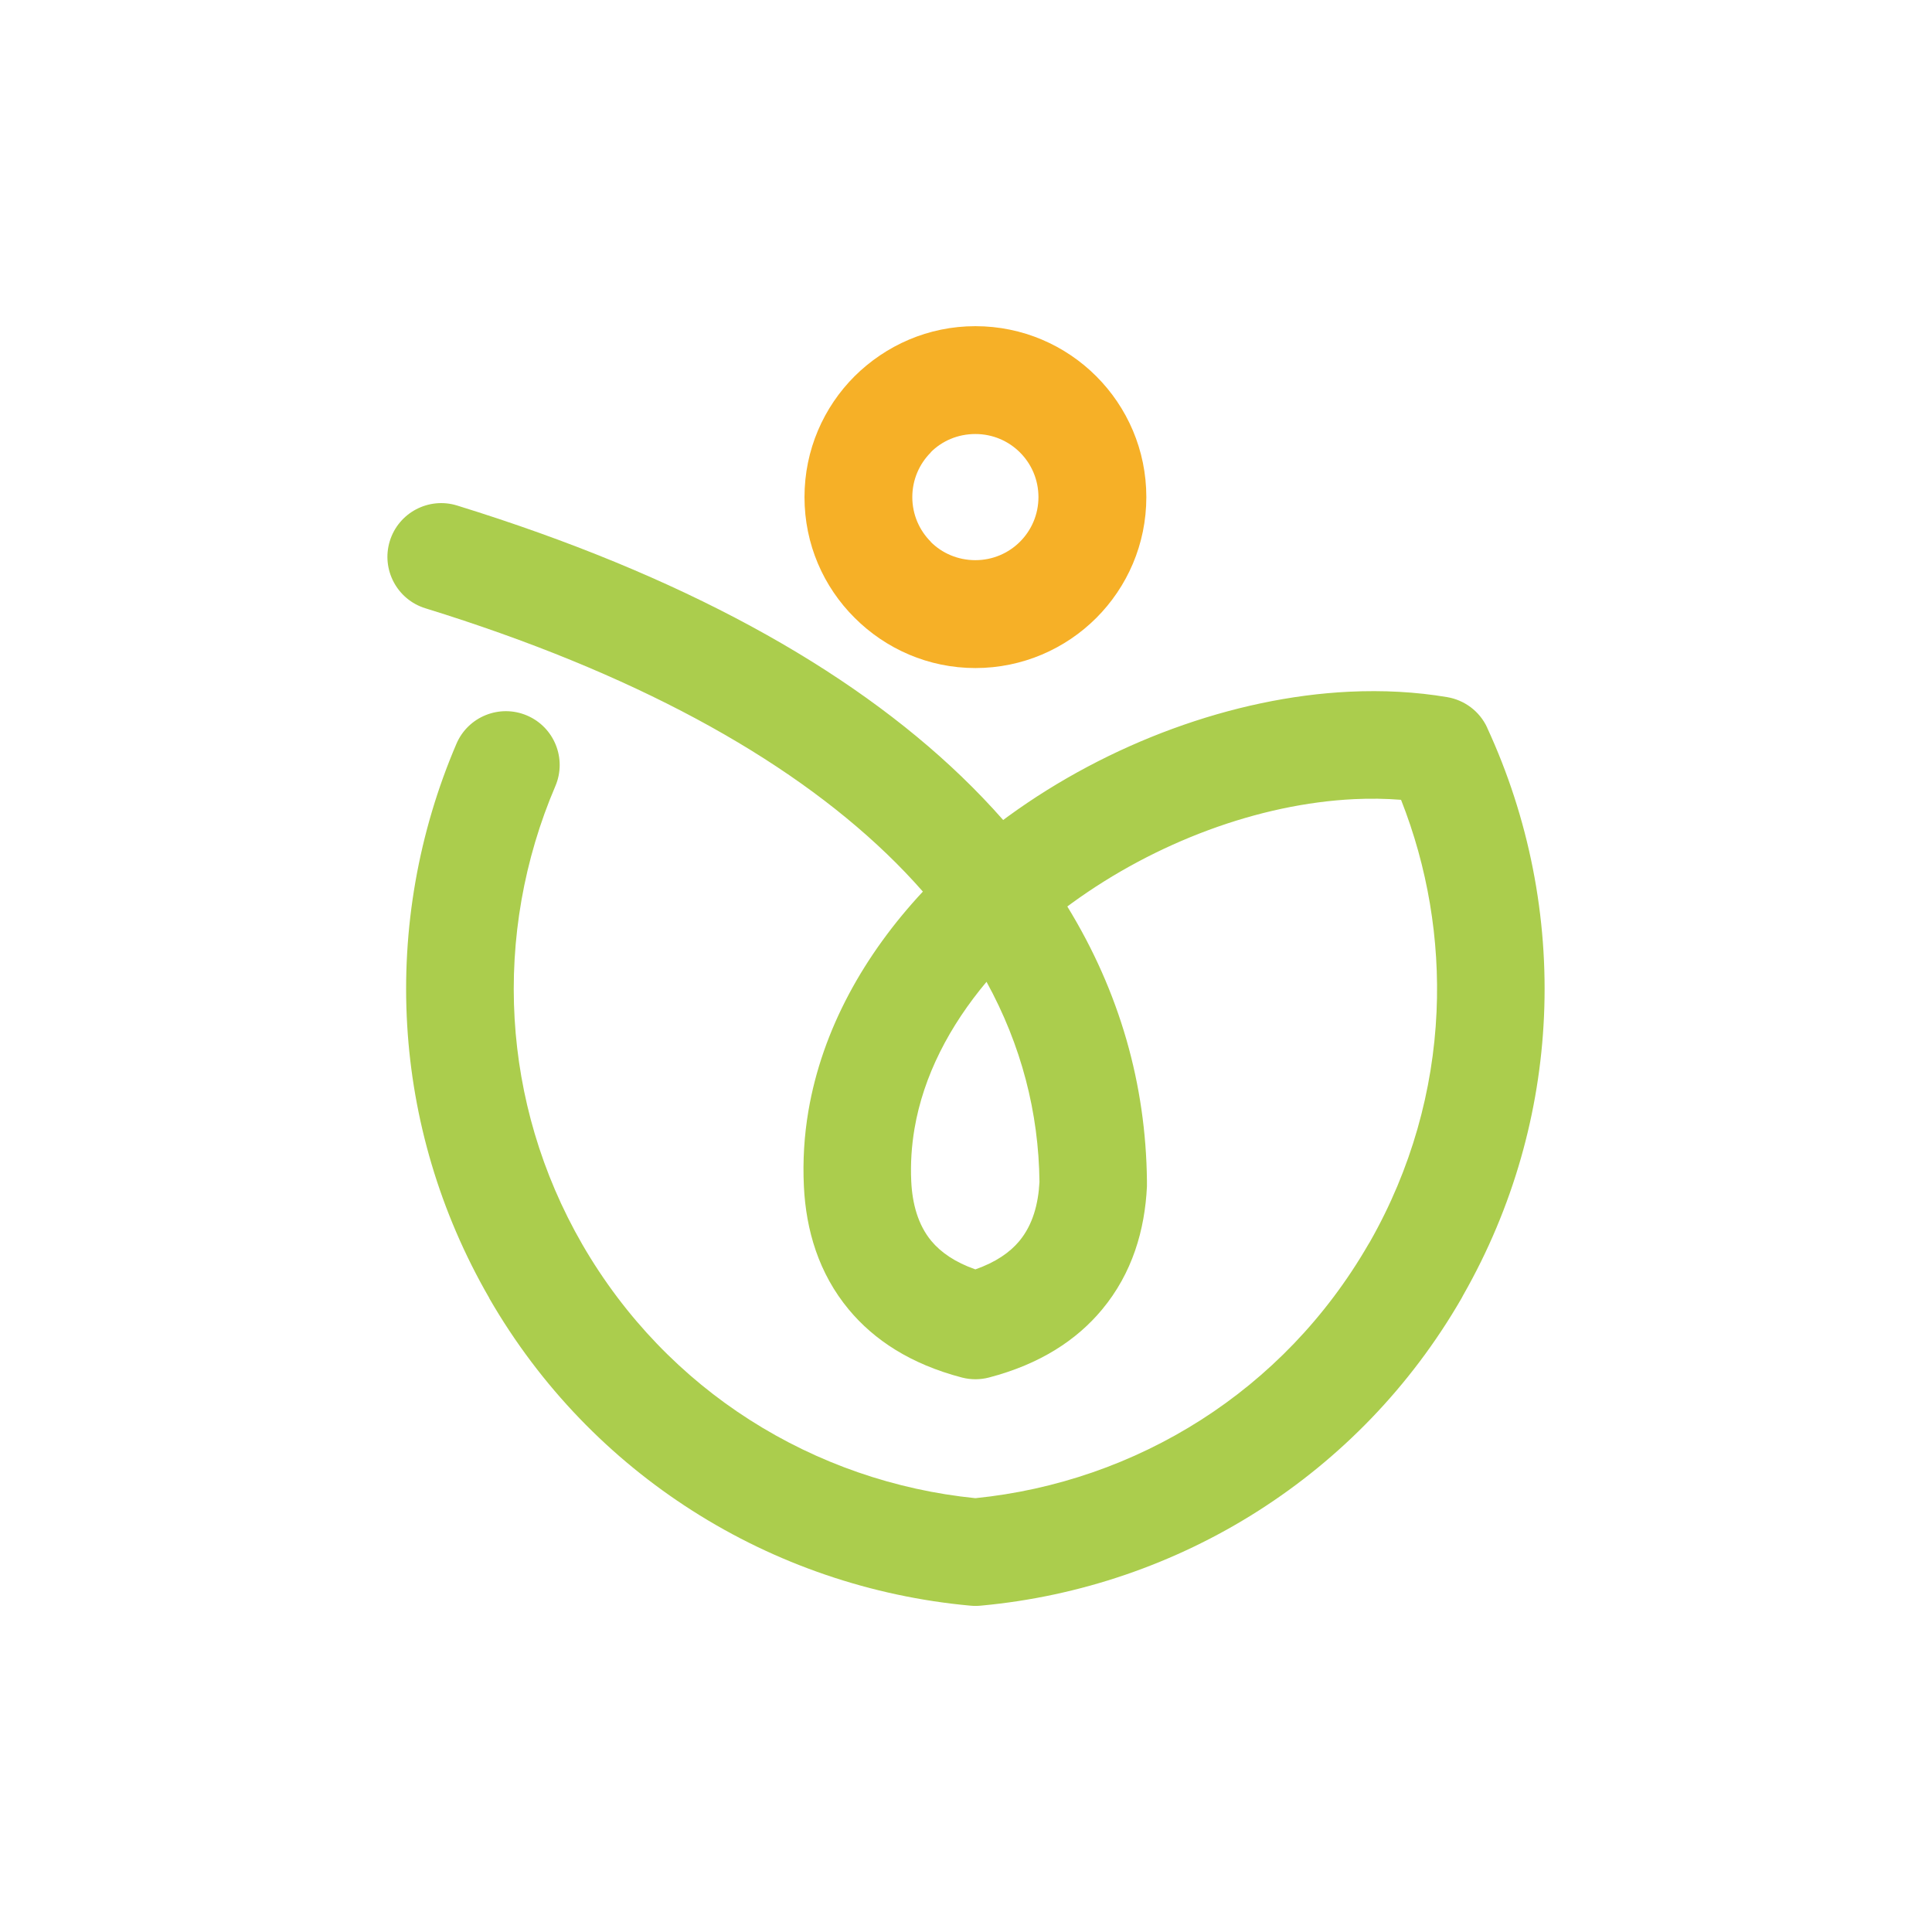
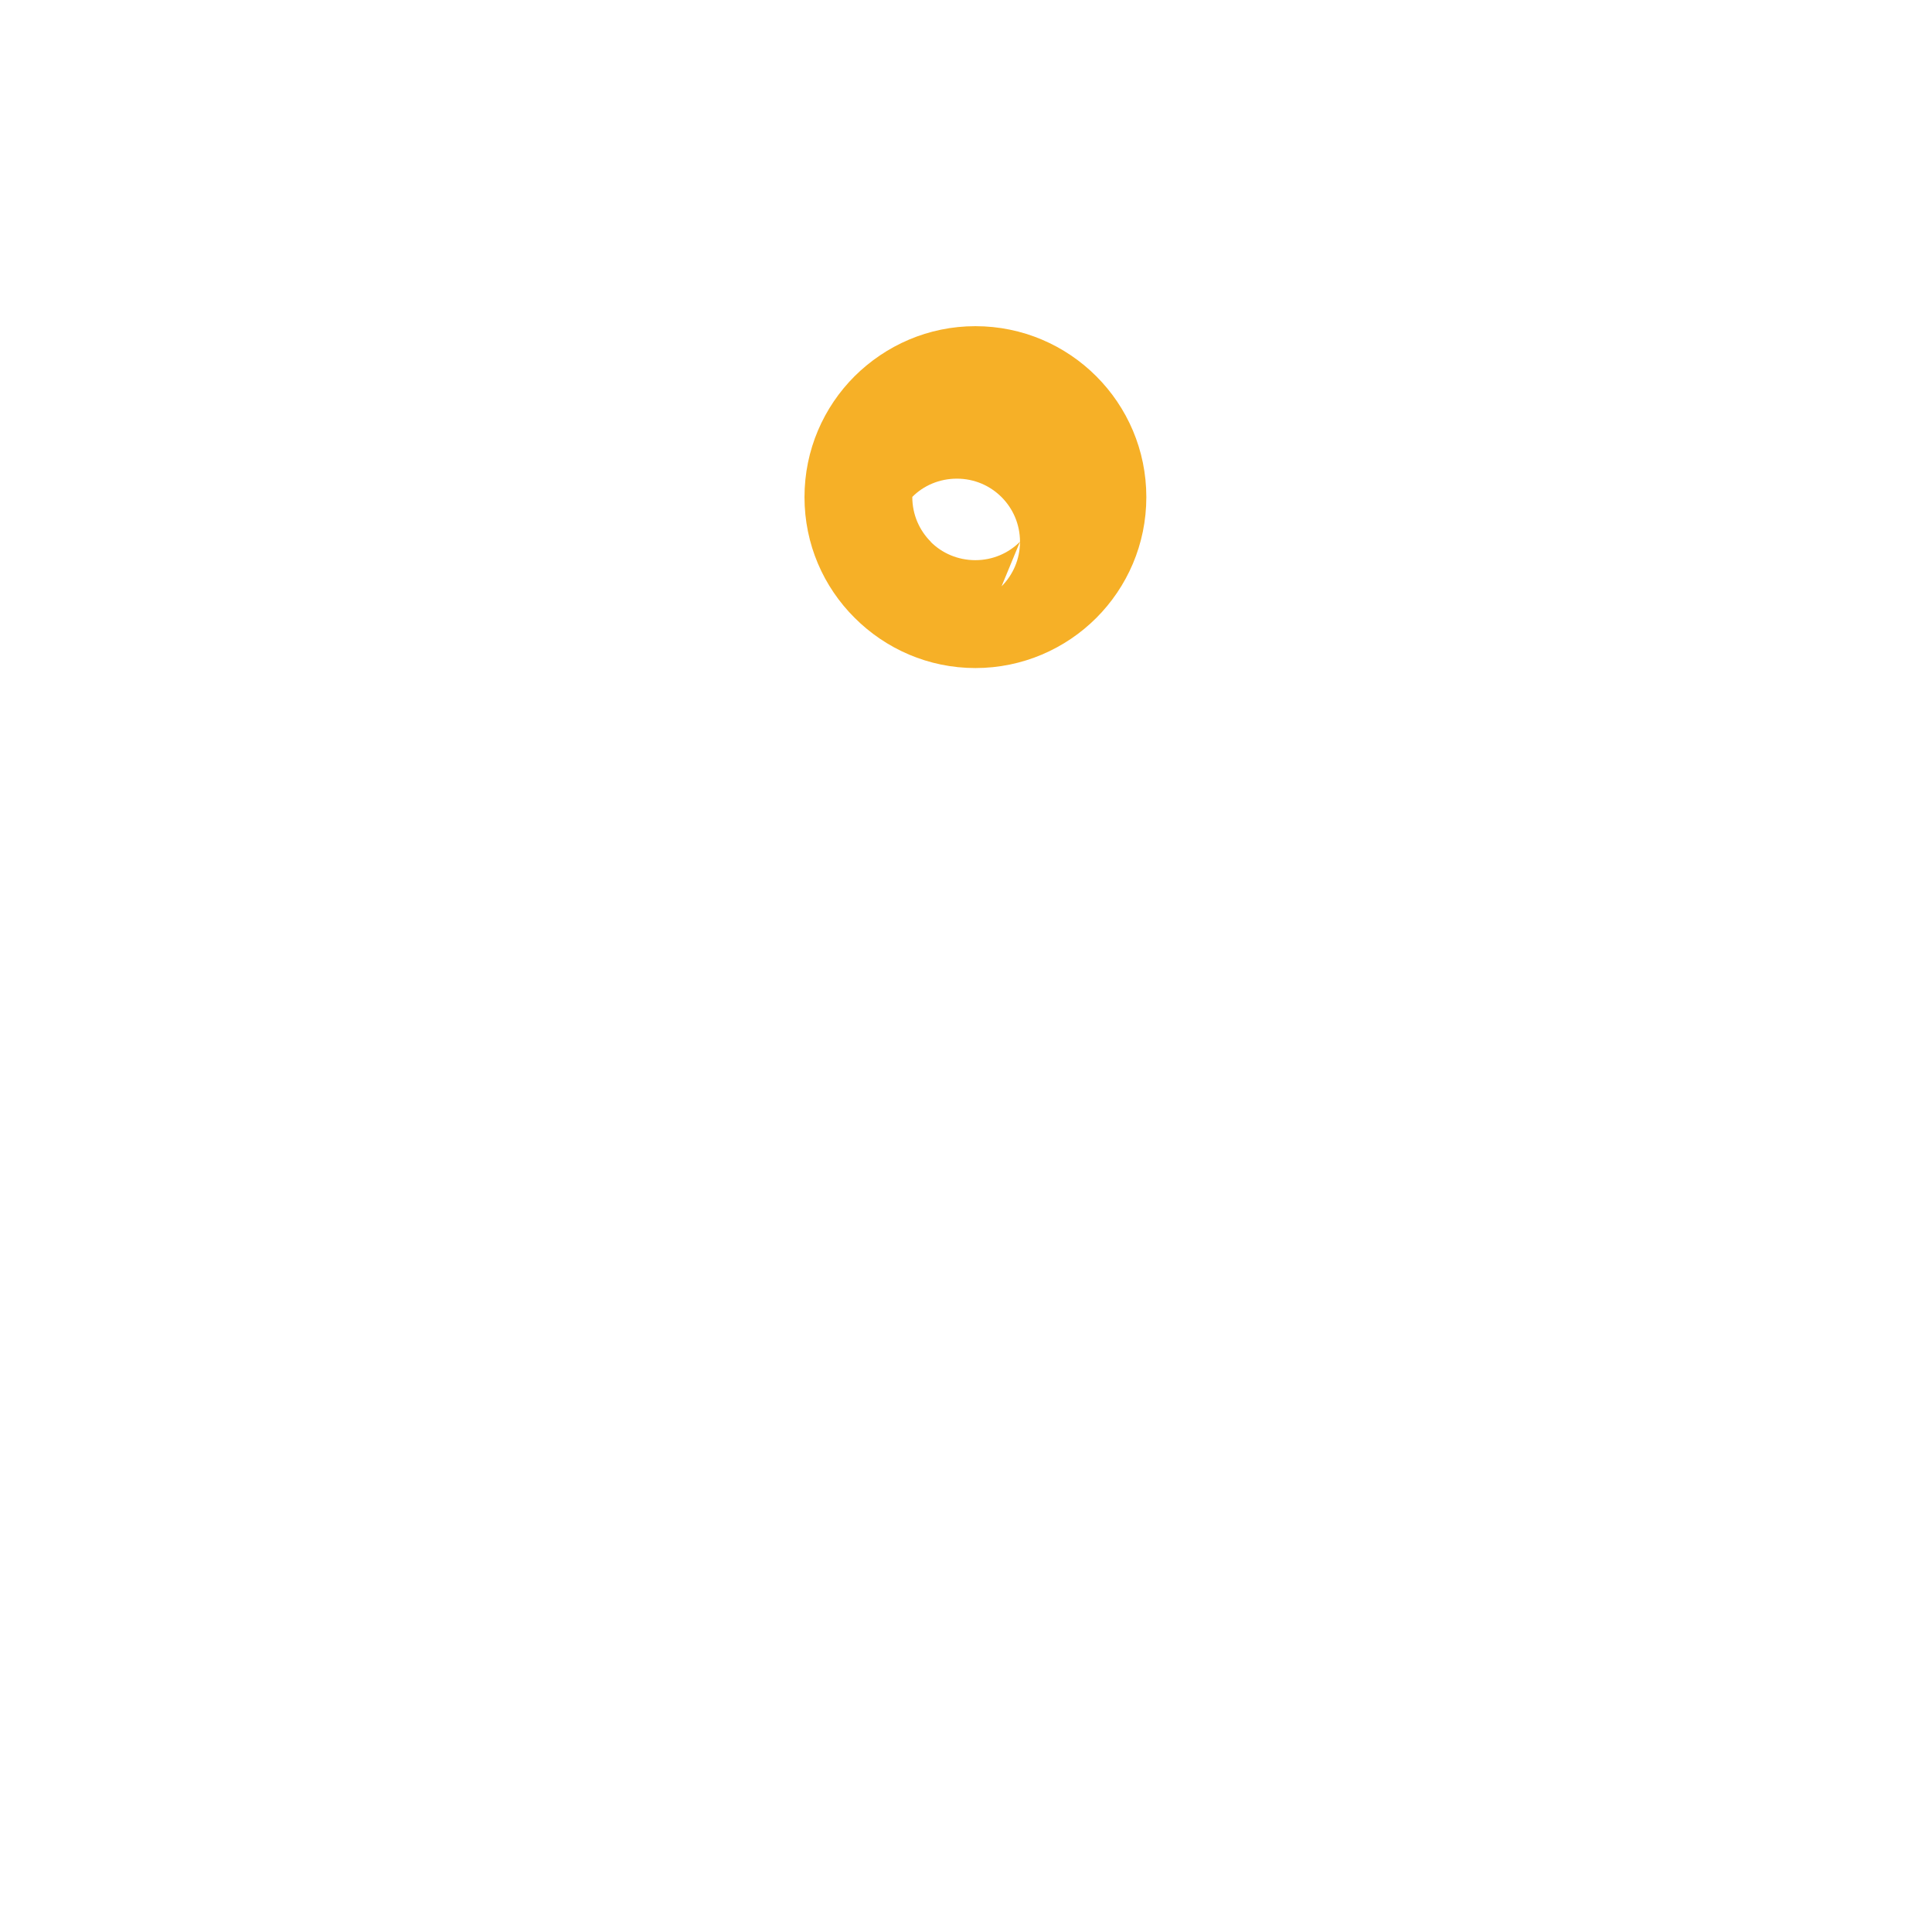
<svg xmlns="http://www.w3.org/2000/svg" id="Capa_1" data-name="Capa 1" viewBox="0 0 512 512">
  <defs>
    <style>      .cls-1 {        fill: #abcd4d;      }      .cls-2 {        fill: #f6b027;      }    </style>
  </defs>
-   <path class="cls-2" d="M290.52,99.71c-8.2-8.2-19.53-13.27-32.03-13.27s-23.77,5.09-32.02,13.27c-8.2,8.2-13.27,19.52-13.27,32.03s5.07,23.83,13.3,32c8.22,8.22,19.54,13.3,31.99,13.3s23.83-5.07,32.03-13.27c8.2-8.2,13.27-19.52,13.27-32.03s-5.07-23.83-13.27-32.03ZM270.31,143.56c-3.02,3.02-7.2,4.89-11.83,4.89s-8.84-1.85-11.82-4.84v-.05c-3.02-3.02-4.89-7.2-4.89-11.82s1.87-8.81,4.89-11.83v-.06c2.98-2.99,7.16-4.83,11.82-4.83s8.81,1.87,11.83,4.89c3.02,3.02,4.89,7.2,4.89,11.83,0,4.62-1.87,8.8-4.89,11.82Z" />
-   <path class="cls-1" d="M394.13,192.85c-2.05-4.45-6.11-7.34-10.6-8.1-8.32-1.41-17.04-1.86-25.95-1.44-30.84,1.48-63.83,13.7-90.28,32.93l-1.45,1.07c-3.44-3.91-7.12-7.76-11.05-11.54-29.92-28.77-74.09-53.38-133.69-71.81-7.52-2.31-15.5,1.92-17.81,9.43-2.31,7.52,1.92,15.5,9.43,17.81,55.14,17.05,95.51,39.35,122.31,65.12,3.4,3.26,6.57,6.59,9.53,9.96-15.55,16.69-26.66,36.51-30.34,58.17-1.1,6.47-1.52,13.13-1.19,19.97.56,11.52,3.89,23,11.91,32.64,6.68,8.03,16.35,14.44,29.97,18,2.43.63,4.88.59,7.15,0,13.62-3.56,23.3-9.97,29.98-18.01,8.03-9.64,11.35-21.11,11.9-32.63v-1.53c-.29-25.5-7.18-49.95-21.1-72.66l1.19-.88c22.17-16.13,49.54-26.36,74.87-27.57,4.19-.2,8.33-.14,12.38.18,7.02,17.79,10.27,36.96,9.41,56.19-.93,20.77-6.68,41.65-17.66,60.95l-.41.67c-11.29,19.54-26.64,35.2-44.34,46.51-18.06,11.54-38.61,18.62-59.81,20.75-21.19-2.13-41.74-9.21-59.8-20.75-17.7-11.3-33.06-26.97-44.36-46.49-10.89-18.88-16.73-39.33-17.94-59.74-1.25-21.19,2.51-42.37,10.8-61.74,3.08-7.25-.29-15.62-7.54-18.7-7.24-3.08-15.62.29-18.7,7.54-10.01,23.38-14.55,48.96-13.03,74.58,1.46,24.66,8.54,49.4,21.76,72.28v.06c13.59,23.54,32.2,42.48,53.72,56.22,22.27,14.23,47.66,22.85,73.81,25.23.97.09,1.92.08,2.85-.02,26.06-2.41,51.34-11.02,73.54-25.2,21.52-13.75,40.13-32.68,53.72-56.22l.44-.83c13.33-23.38,20.29-48.67,21.42-73.85,1.19-26.42-4.04-52.71-15.05-76.53ZM270.16,328.86c-2.52,3.04-6.3,5.65-11.68,7.54-5.37-1.89-9.14-4.5-11.67-7.54-3.53-4.25-5.04-9.88-5.32-15.79-.22-4.67.08-9.33.86-13.94,2.38-14.02,9.27-27.23,19.09-38.94,9.24,16.84,13.83,34.66,14.03,53.03-.3,5.85-1.8,11.41-5.31,15.63Z" />
+   <path class="cls-2" d="M290.52,99.71c-8.2-8.2-19.53-13.27-32.03-13.27s-23.77,5.09-32.02,13.27c-8.2,8.2-13.27,19.52-13.27,32.03s5.07,23.83,13.3,32c8.22,8.22,19.54,13.3,31.99,13.3s23.83-5.07,32.03-13.27c8.2-8.2,13.27-19.52,13.27-32.03s-5.07-23.83-13.27-32.03ZM270.31,143.56c-3.02,3.02-7.2,4.89-11.83,4.89s-8.84-1.85-11.82-4.84v-.05c-3.02-3.02-4.89-7.2-4.89-11.82v-.06c2.98-2.99,7.16-4.83,11.82-4.83s8.81,1.87,11.83,4.89c3.02,3.02,4.89,7.2,4.89,11.83,0,4.62-1.87,8.8-4.89,11.82Z" />
</svg>